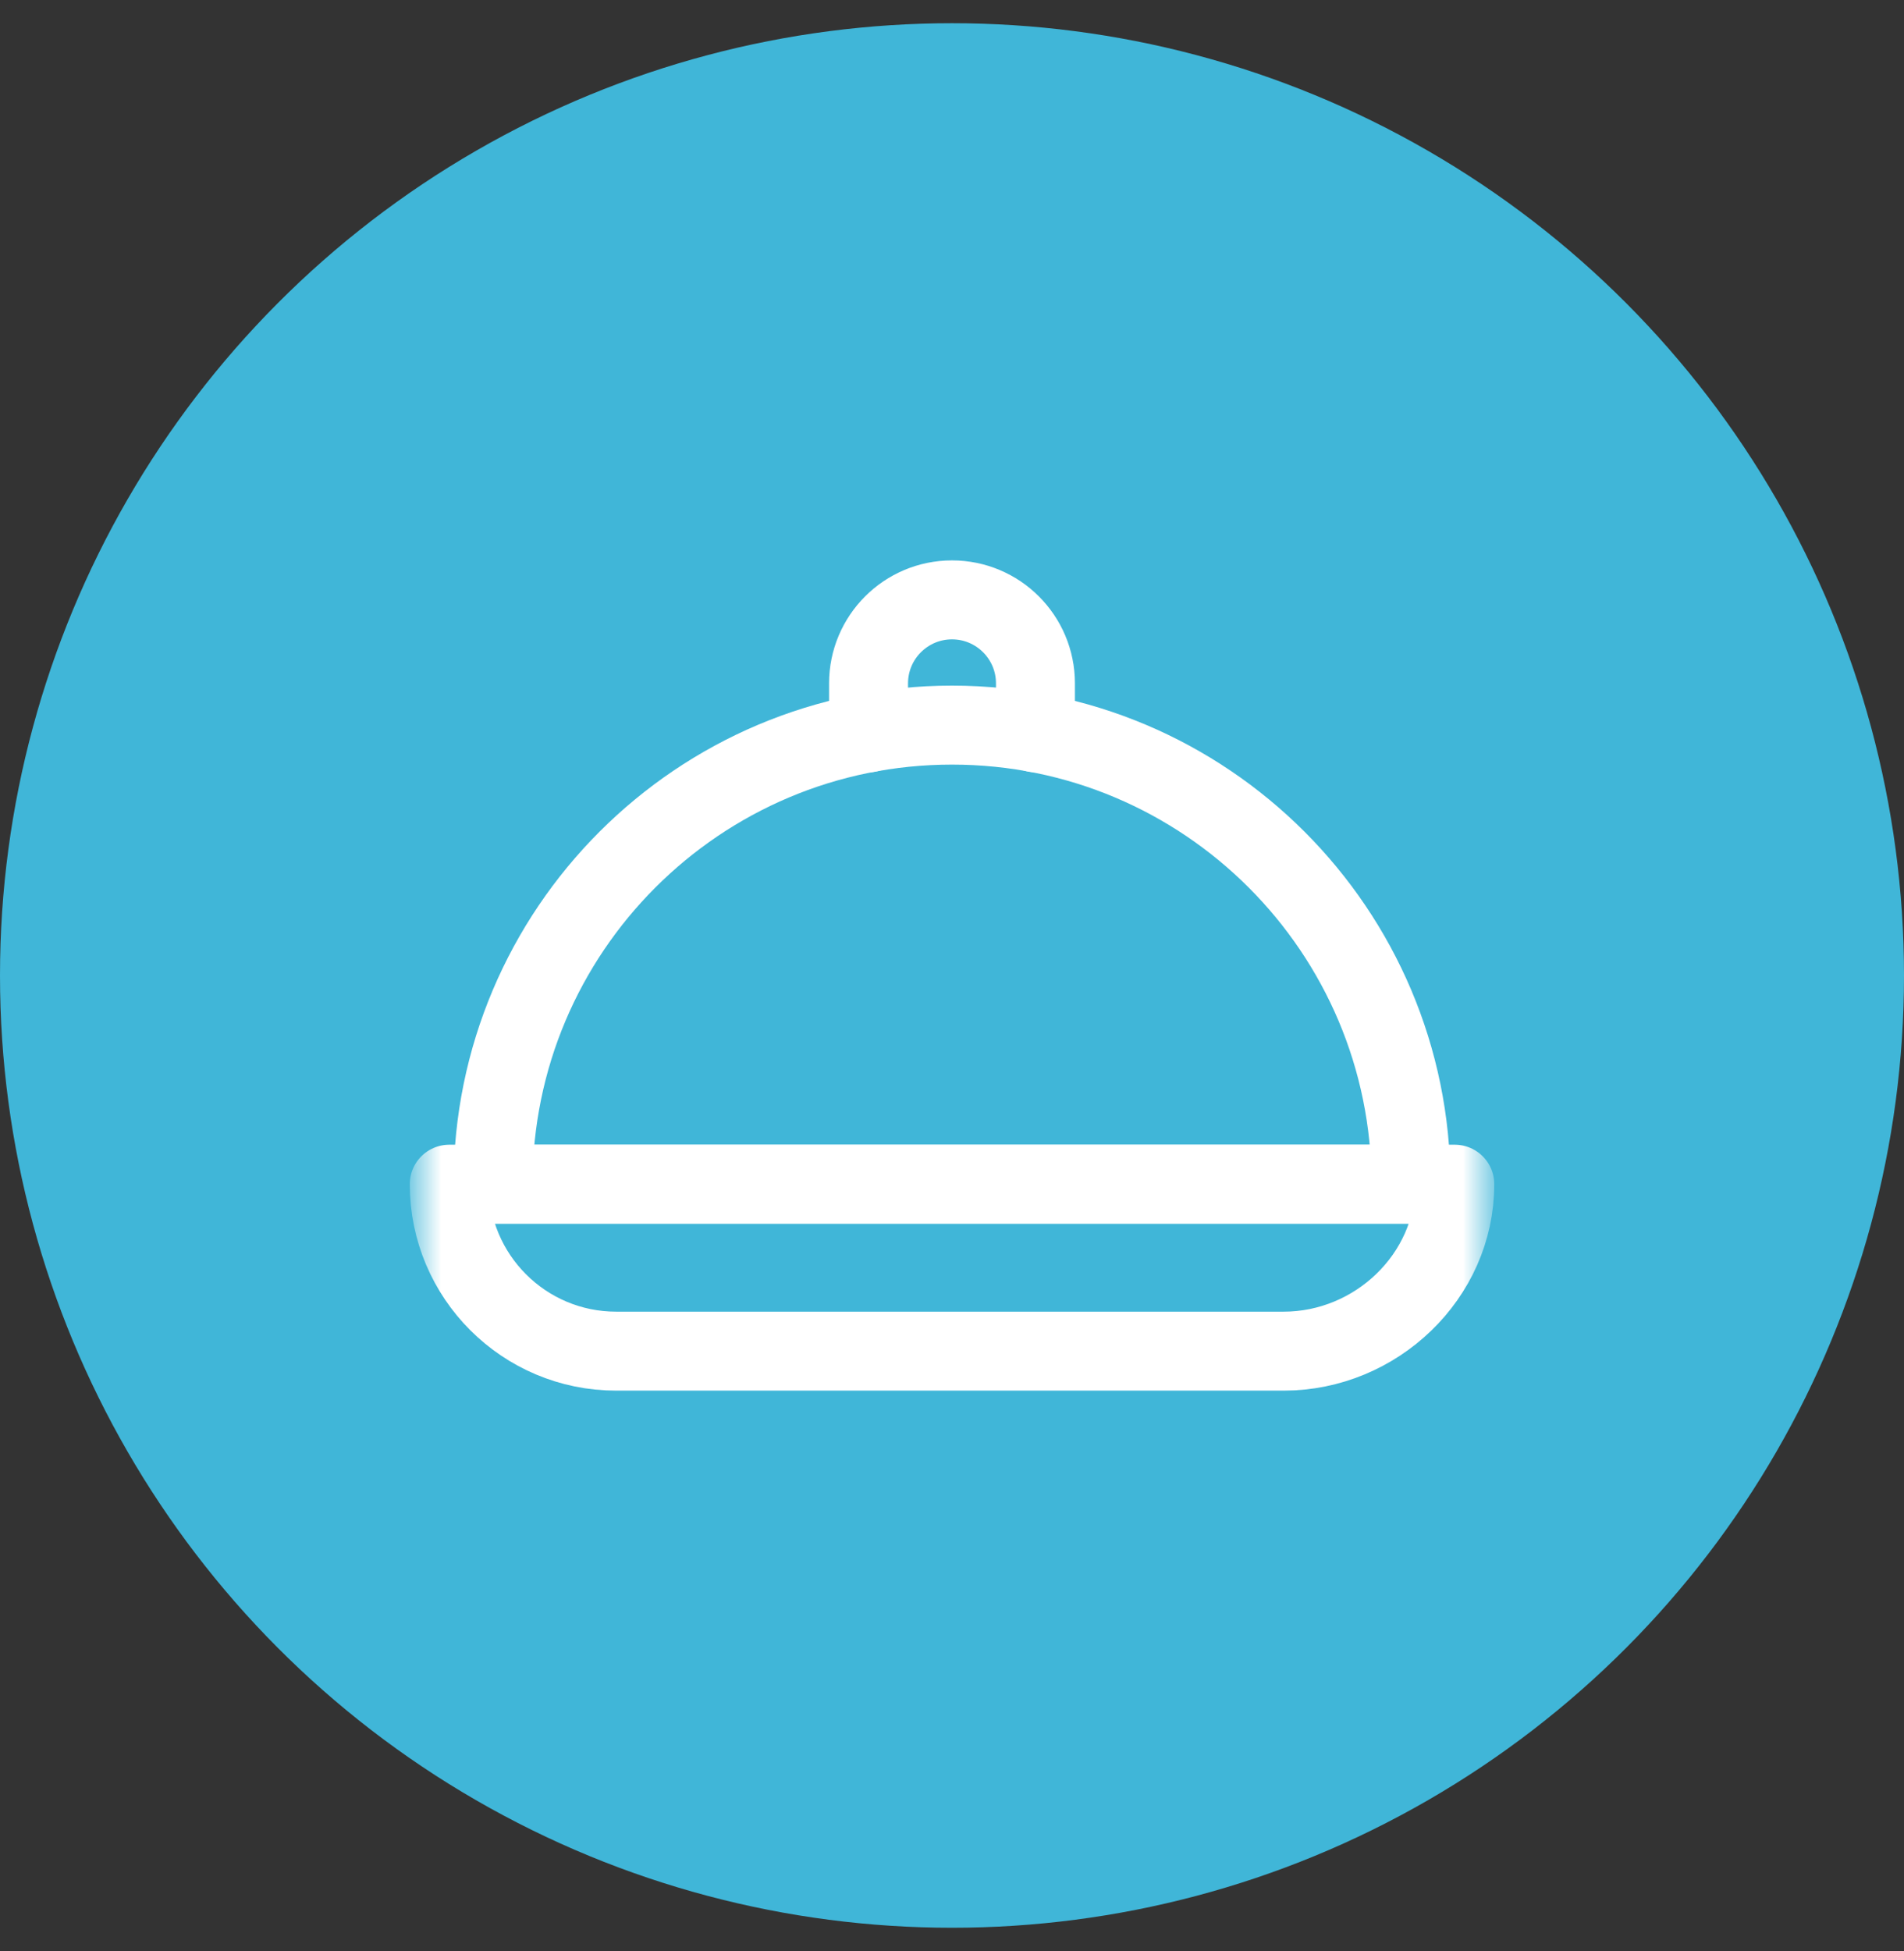
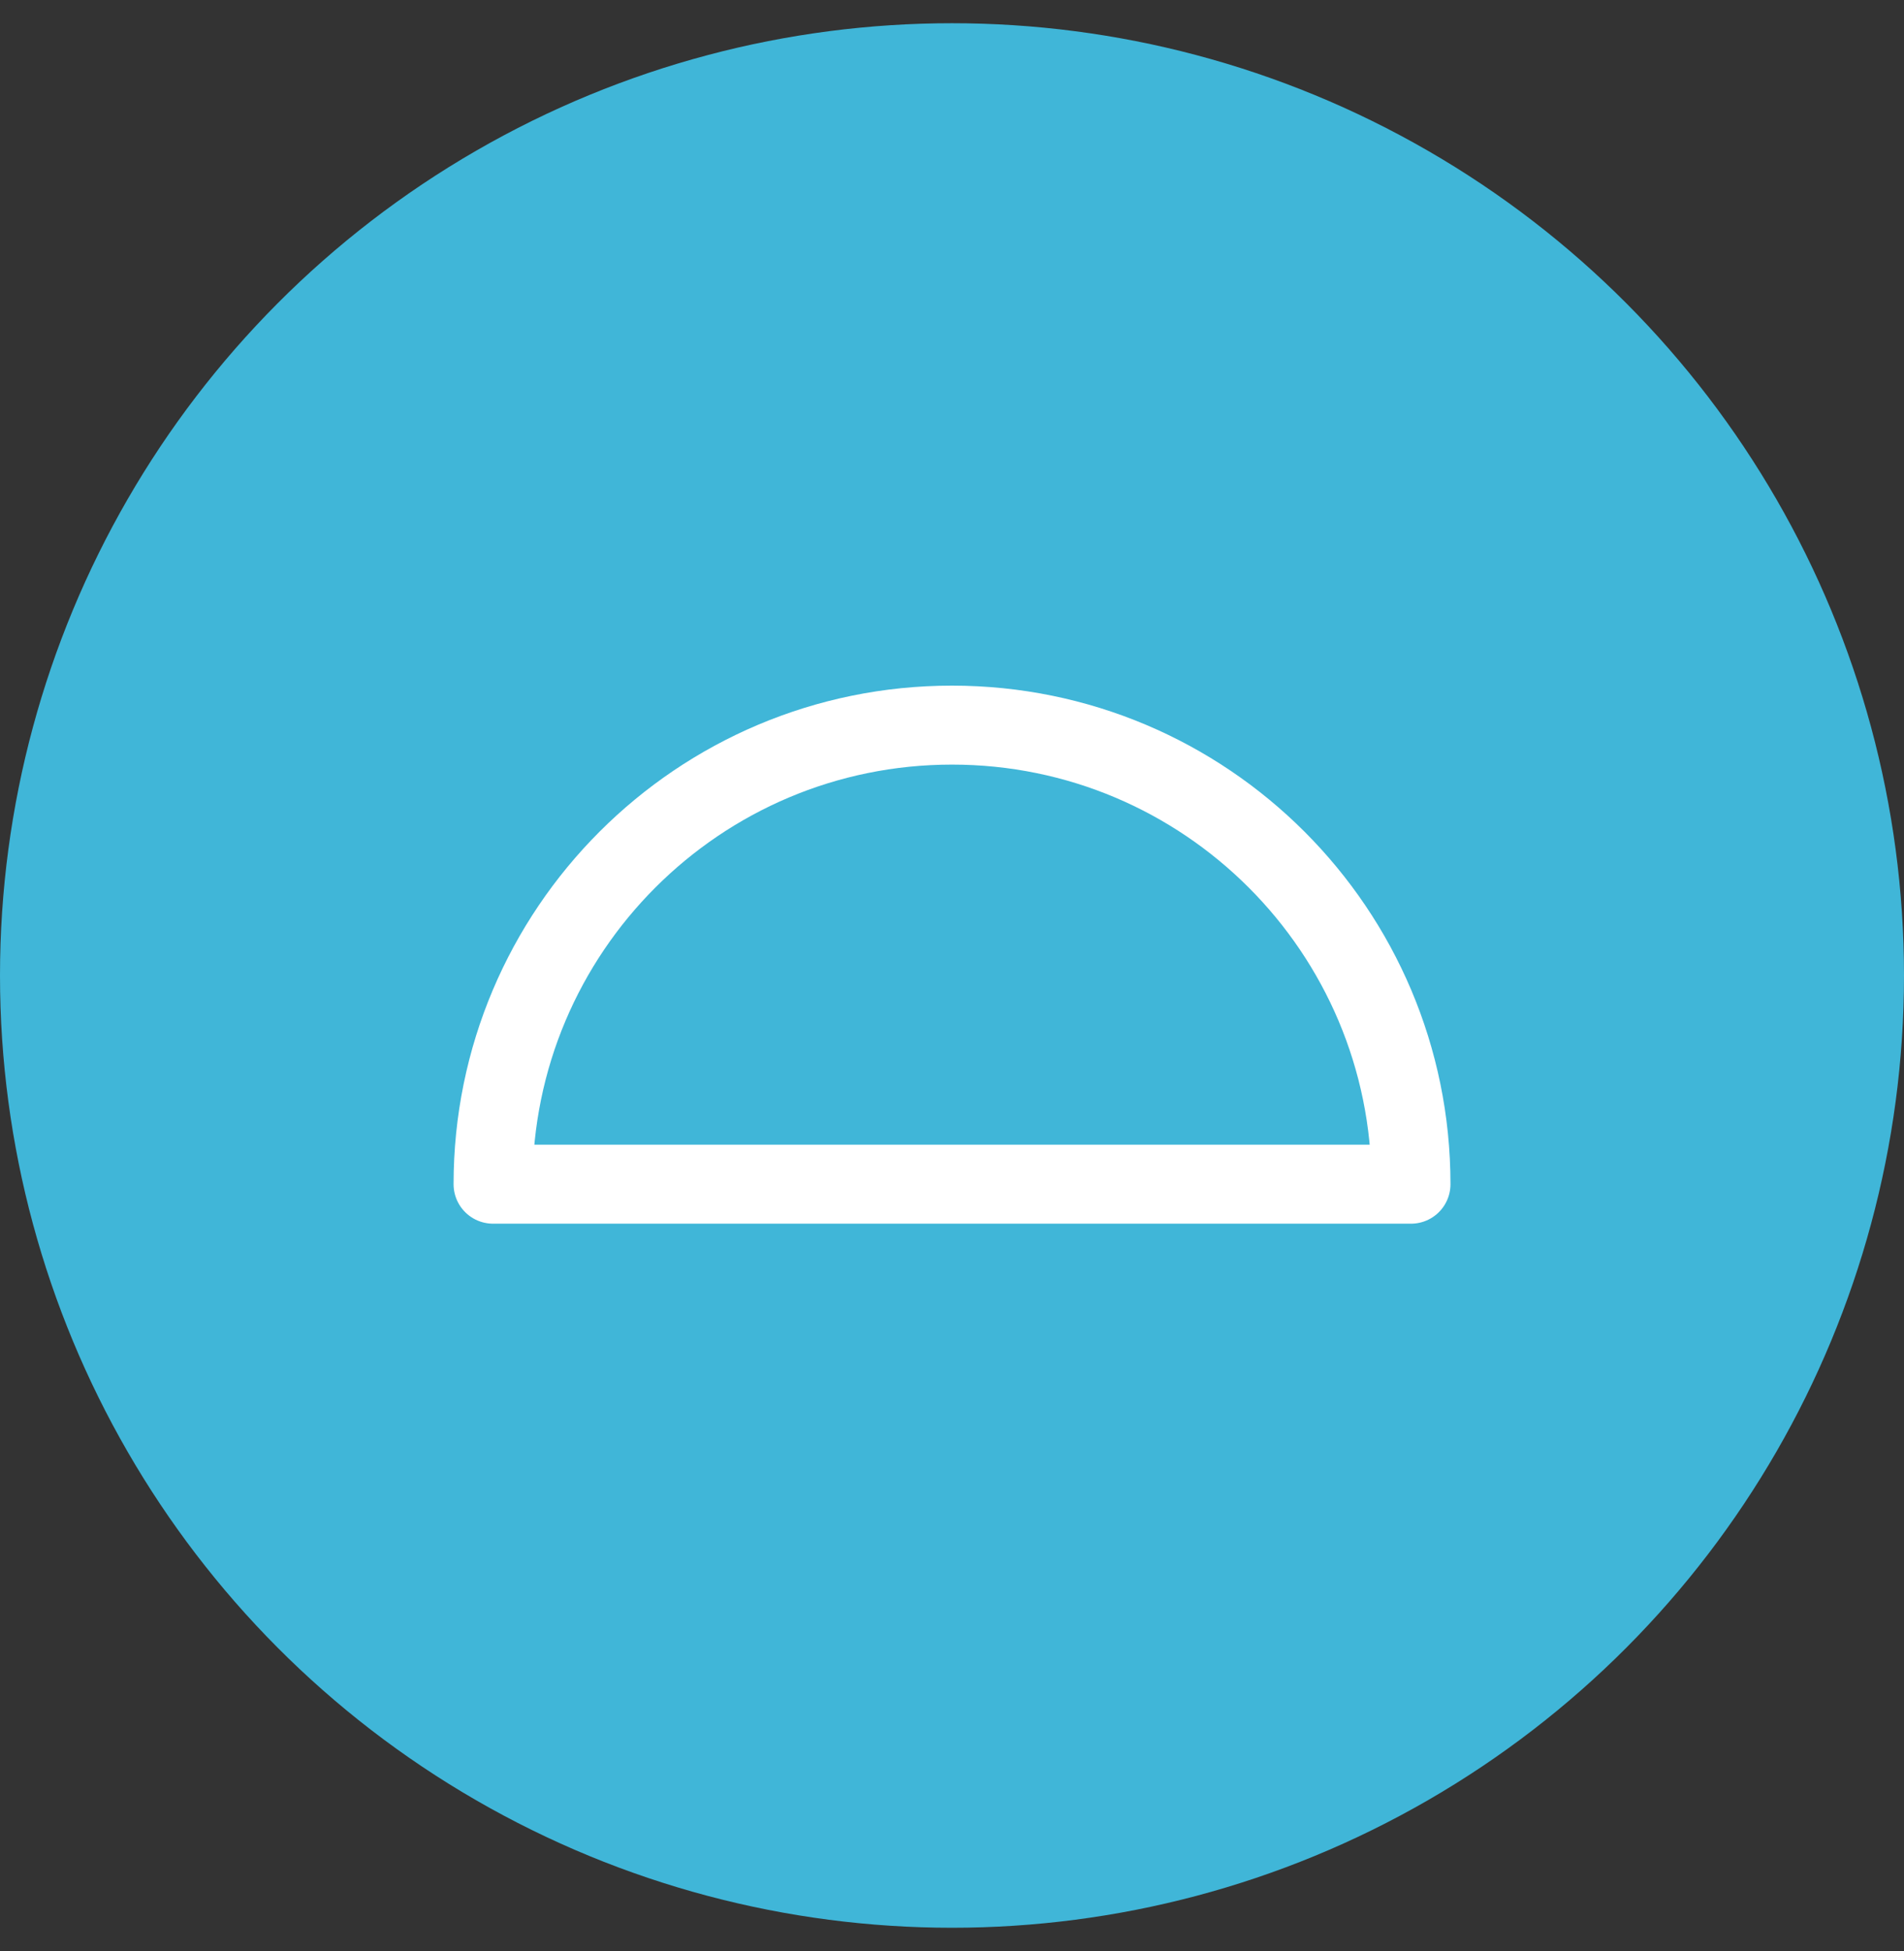
<svg xmlns="http://www.w3.org/2000/svg" width="41" height="42" viewBox="0 0 41 42" fill="none">
  <rect x="0" y="0" width="41" height="42" fill="#333333" stroke="none" />
  <circle cx="20.5" cy="21" r="20.5" fill="#40B6D8" />
  <mask id="mask0_2343_5590" style="mask-type:luminance" maskUnits="userSpaceOnUse" x="9" y="9" width="23" height="24">
    <path d="M31.151 31.651V10.35H9.85V31.651H31.151Z" fill="white" stroke="white" stroke-width="1.7" />
  </mask>
  <g mask="url(#mask0_2343_5590)">
-     <path d="M27.643 29.087H13.268C11.283 29.087 9.674 27.478 9.674 25.493H31.327C31.327 27.478 29.628 29.087 27.643 29.087Z" stroke="white" stroke-width="1.7" stroke-miterlimit="10" stroke-linecap="round" stroke-linejoin="round" />
    <path d="M20.5 15.61C15.042 15.61 10.617 20.035 10.617 25.493H30.384C30.384 20.035 25.959 15.61 20.5 15.61Z" stroke="white" stroke-width="1.7" stroke-miterlimit="10" stroke-linecap="round" stroke-linejoin="round" />
-     <path d="M22.297 15.775V14.711C22.297 13.719 21.492 12.914 20.5 12.914C19.508 12.914 18.703 13.719 18.703 14.711V15.775" stroke="white" stroke-width="1.7" stroke-miterlimit="10" stroke-linecap="round" stroke-linejoin="round" />
  </g>
</svg>